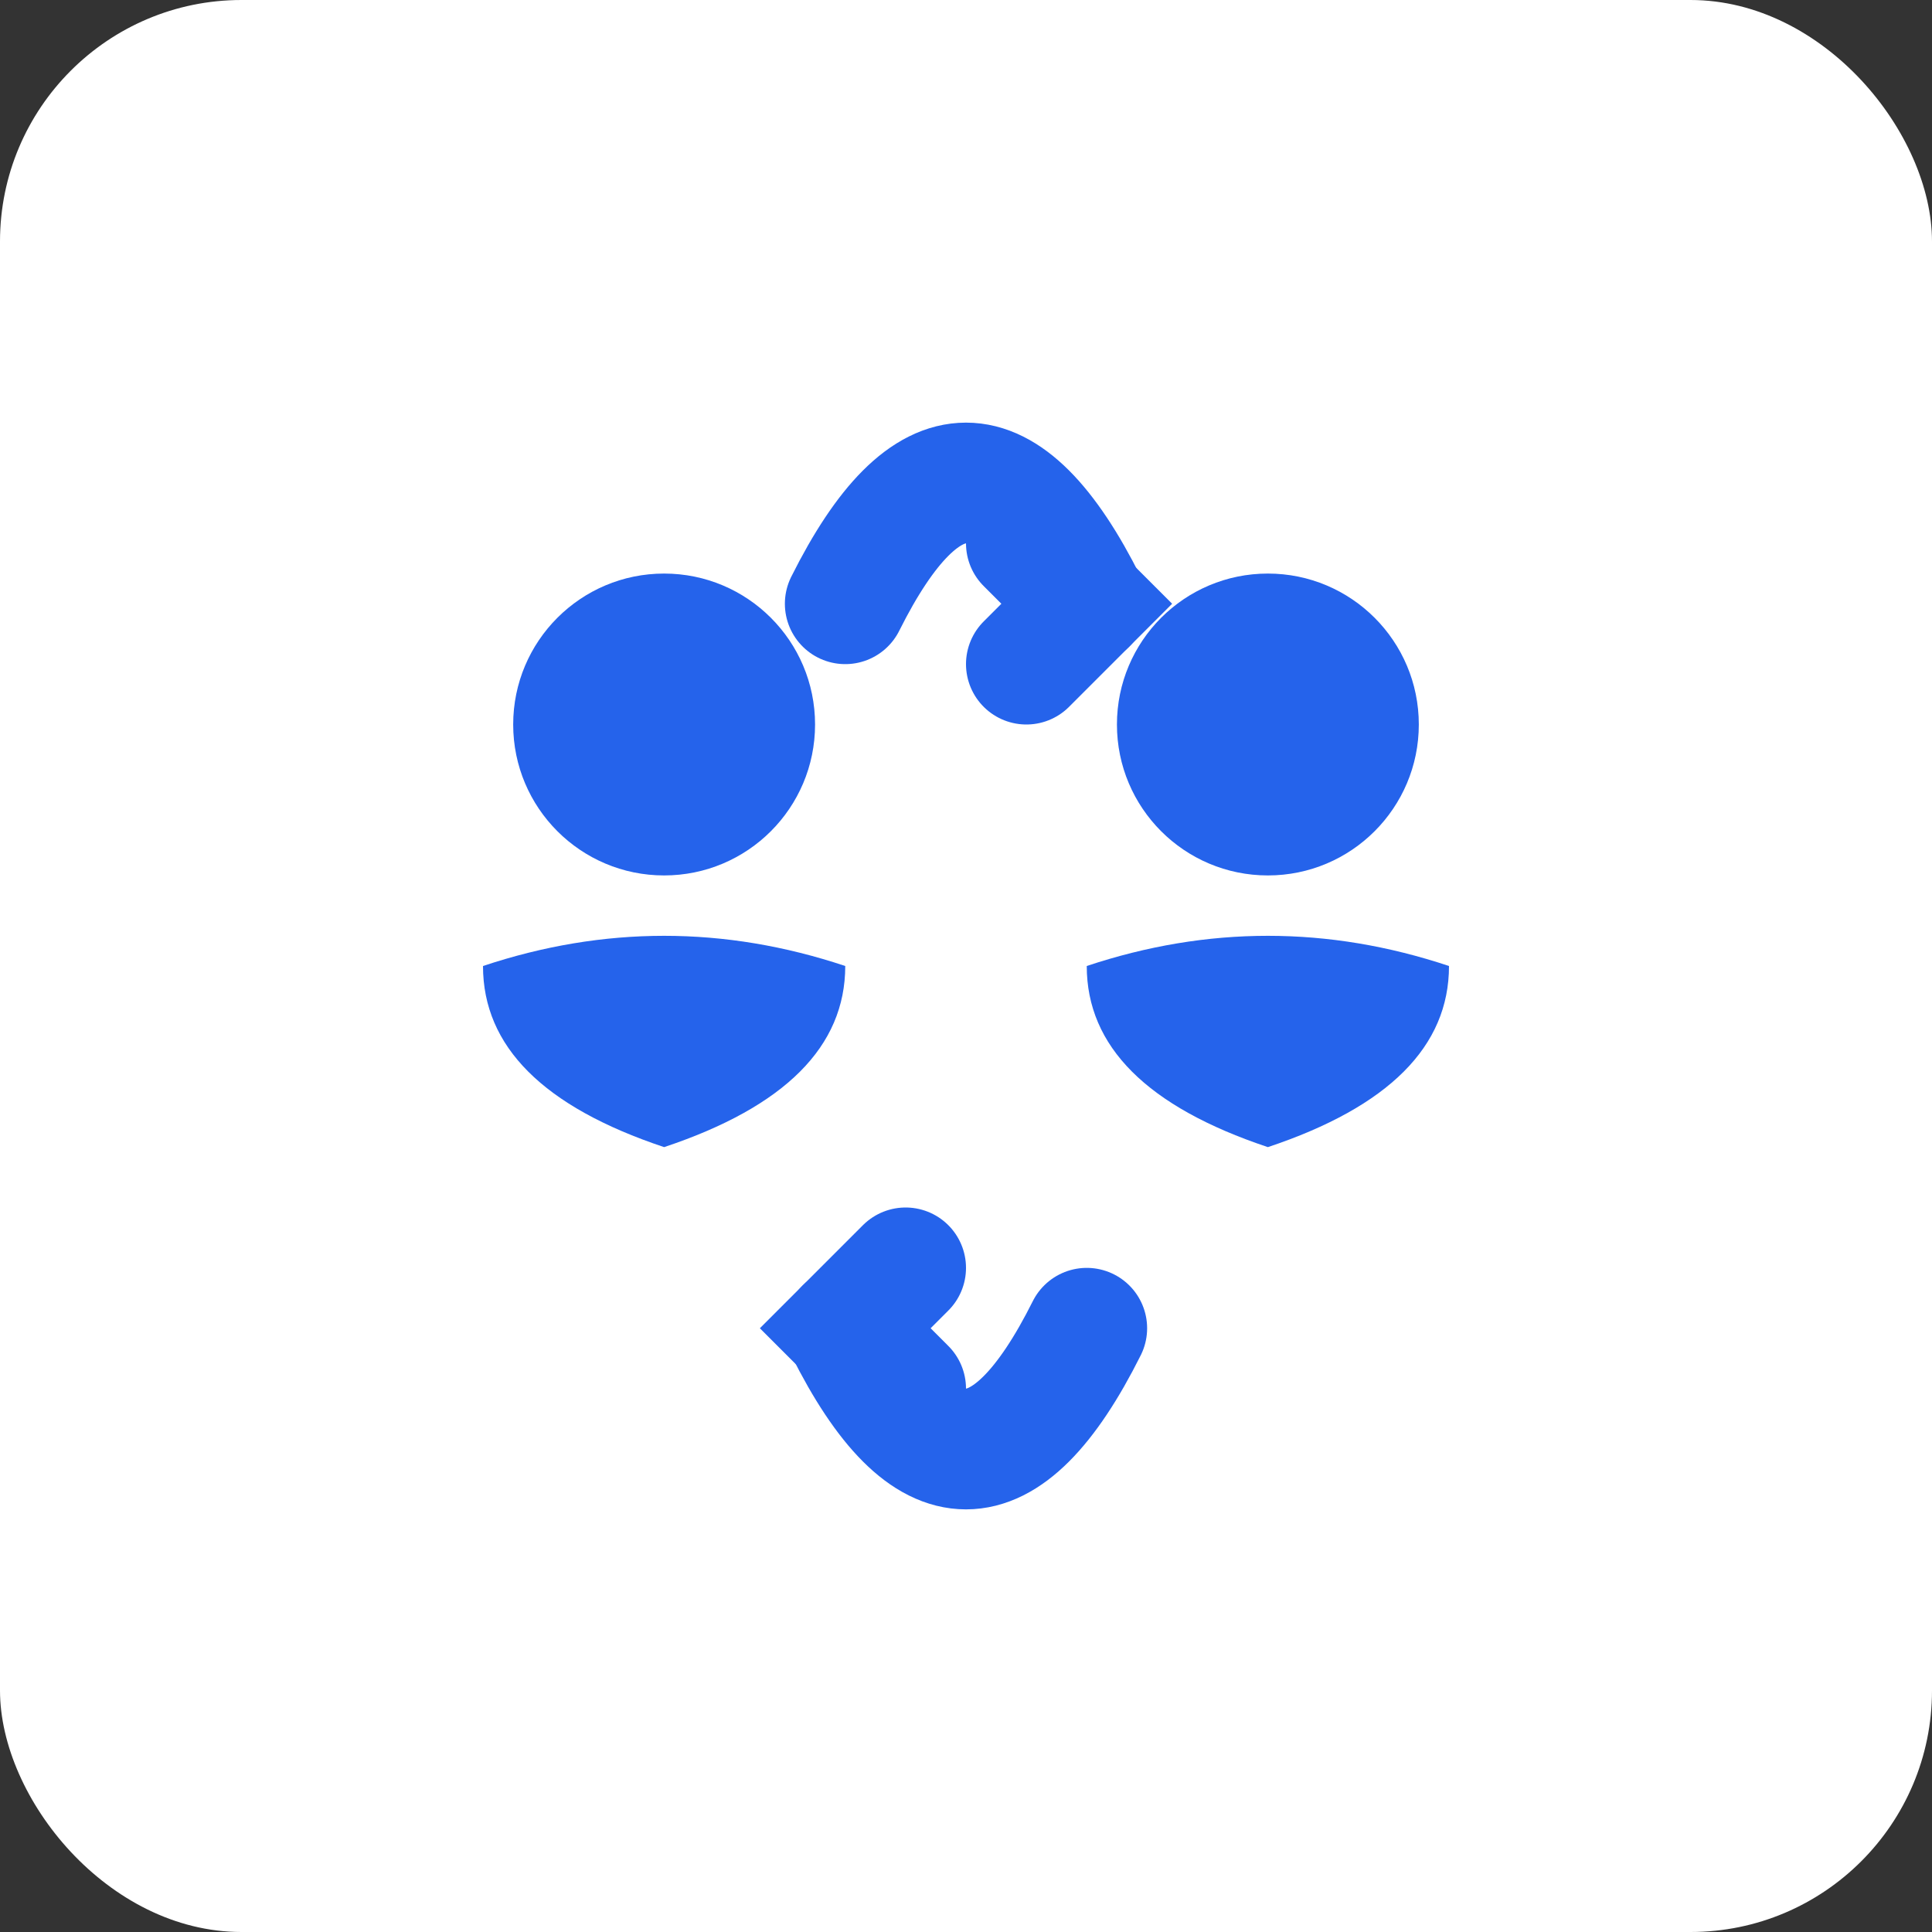
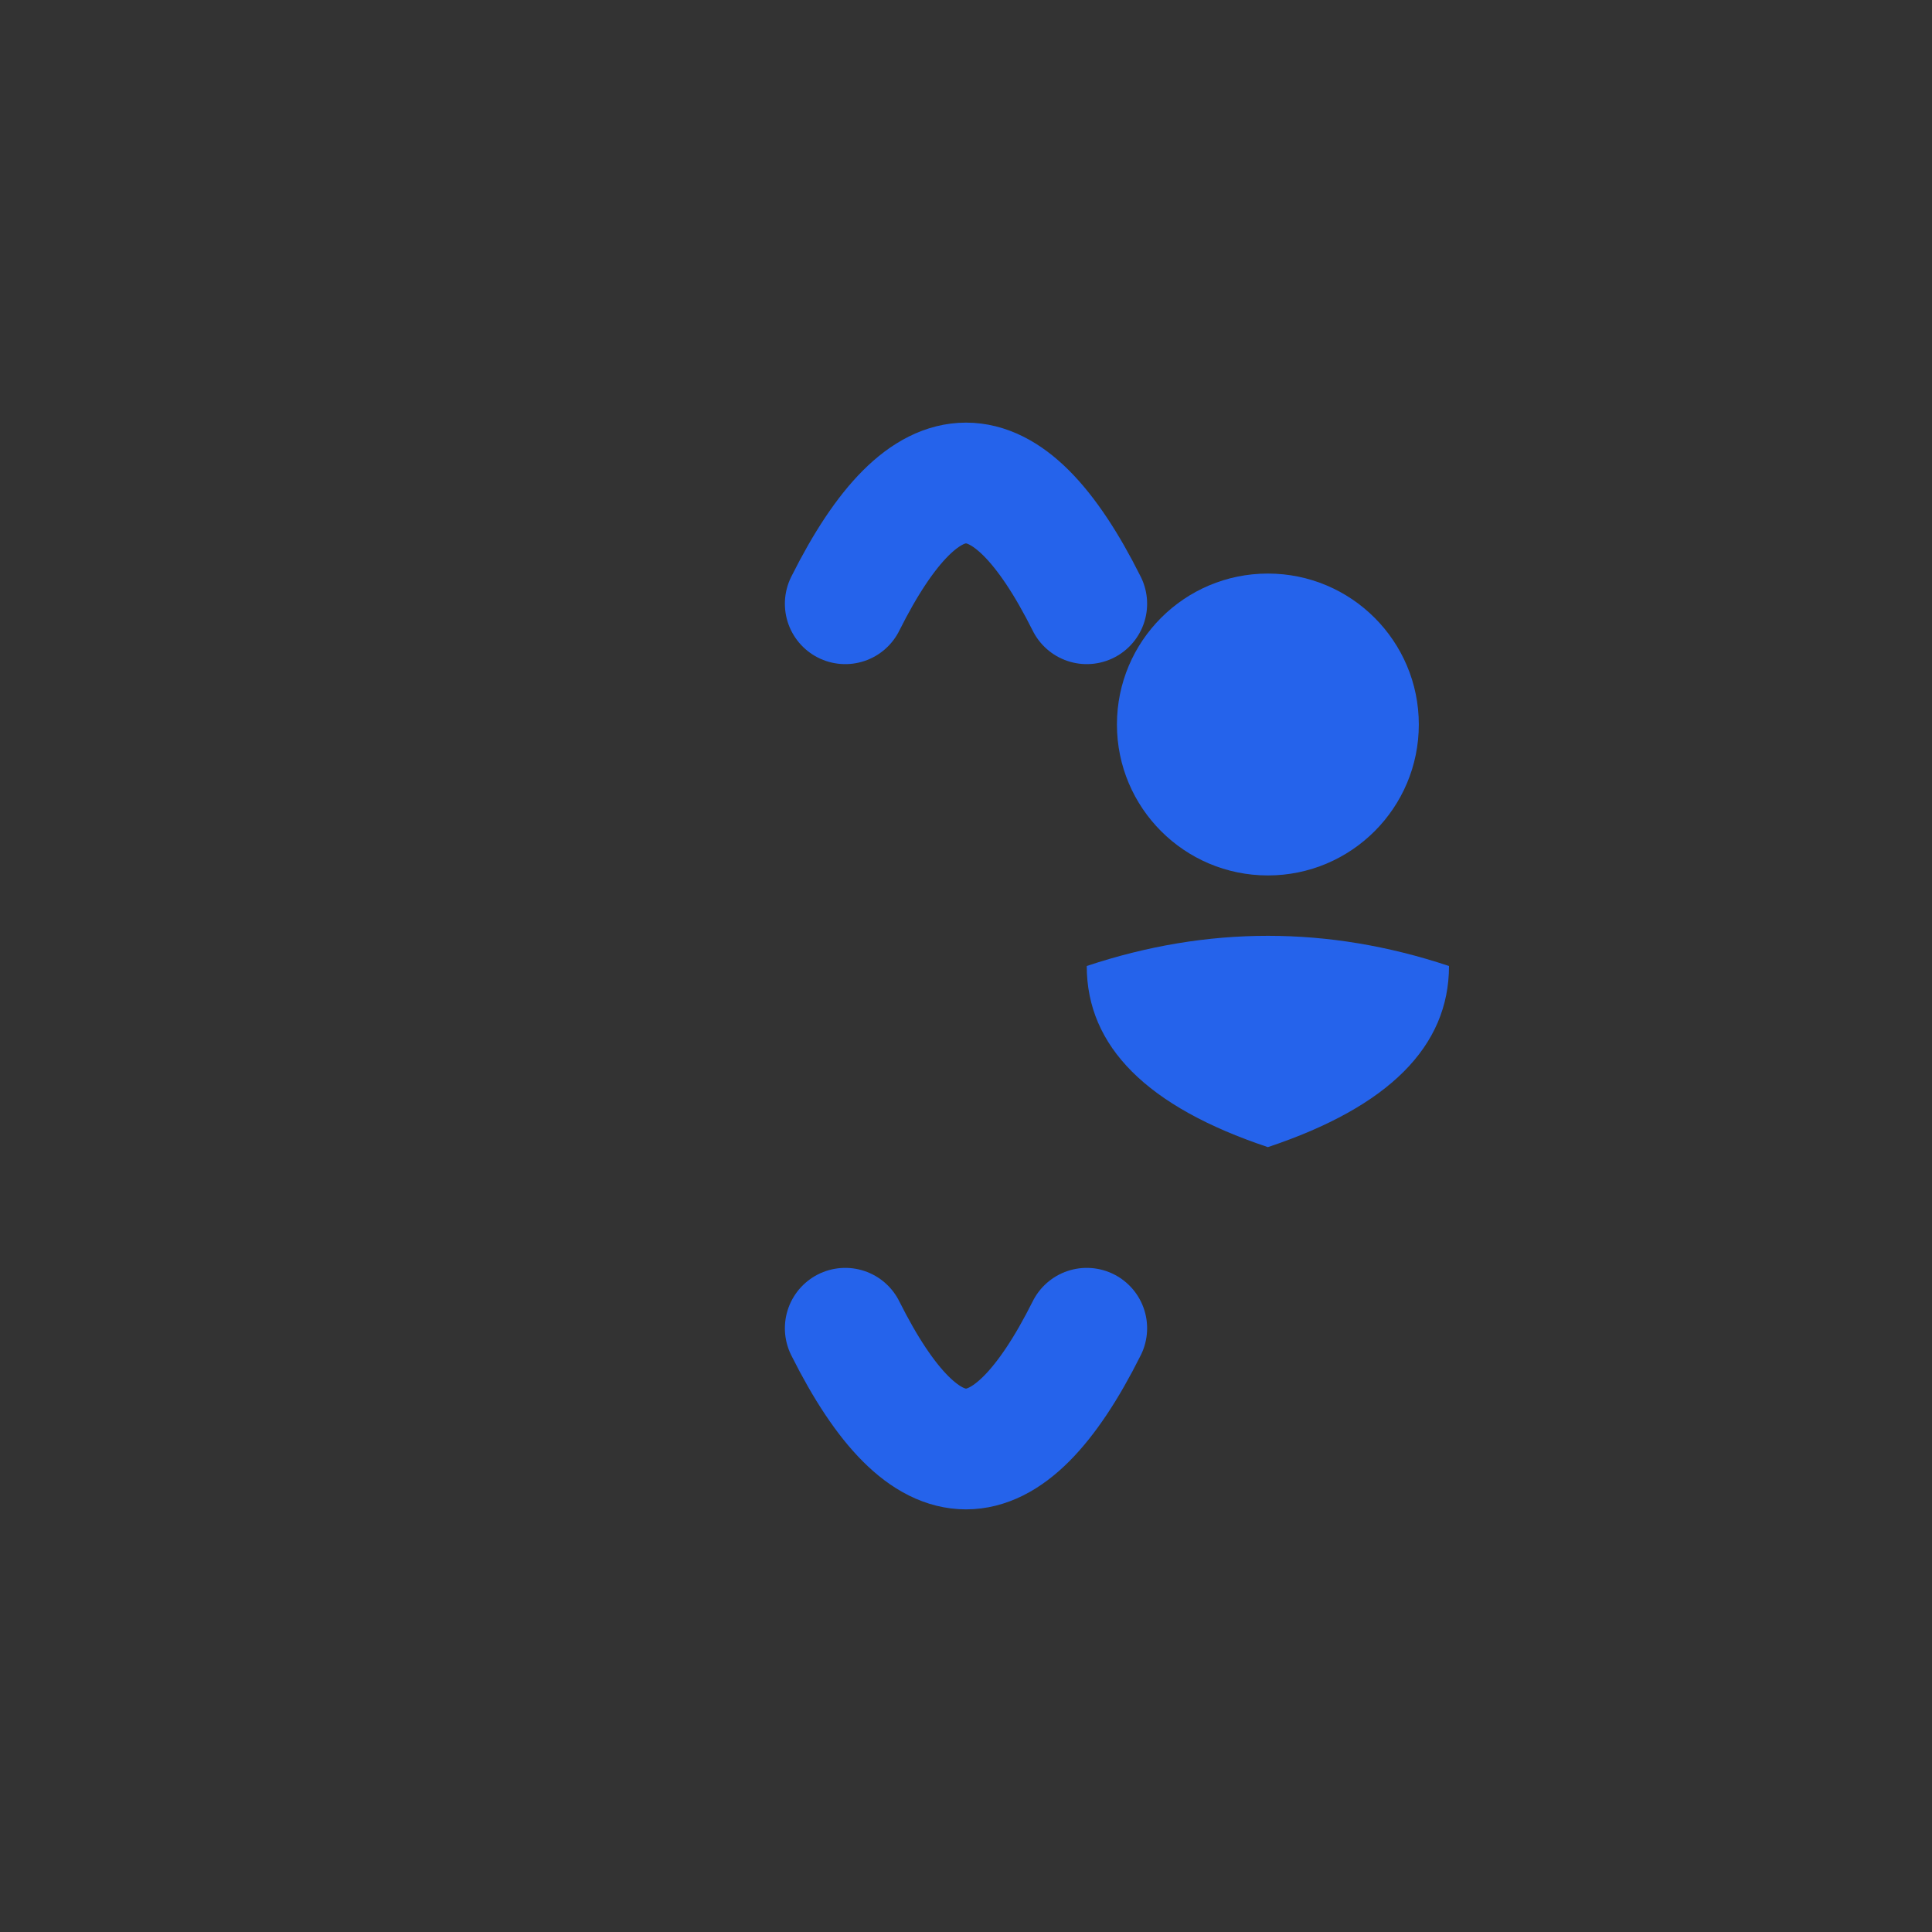
<svg xmlns="http://www.w3.org/2000/svg" width="32" height="32" viewBox="0 0 32 32">
  <rect x="0" y="0" width="32" height="32" fill="#333333" stroke="none" />
-   <rect width="32" height="32" rx="4" fill="white" />
-   <circle cx="11" cy="12" r="2.5" fill="#2563eb" />
-   <path d="M8 16 Q11 15 14 16 Q14 18 11 19 Q8 18 8 16 Z" fill="#2563eb" />
  <circle cx="21" cy="12" r="2.5" fill="#2563eb" />
  <path d="M18 16 Q21 15 24 16 Q24 18 21 19 Q18 18 18 16 Z" fill="#2563eb" />
  <path d="M14 10 Q16 6 18 10" stroke="#2563eb" stroke-width="2" fill="none" stroke-linecap="round" />
-   <path d="M17 9 L18 10 L17 11" stroke="#2563eb" stroke-width="2" fill="none" stroke-linecap="round" />
  <path d="M18 22 Q16 26 14 22" stroke="#2563eb" stroke-width="2" fill="none" stroke-linecap="round" />
-   <path d="M15 23 L14 22 L15 21" stroke="#2563eb" stroke-width="2" fill="none" stroke-linecap="round" />
</svg>